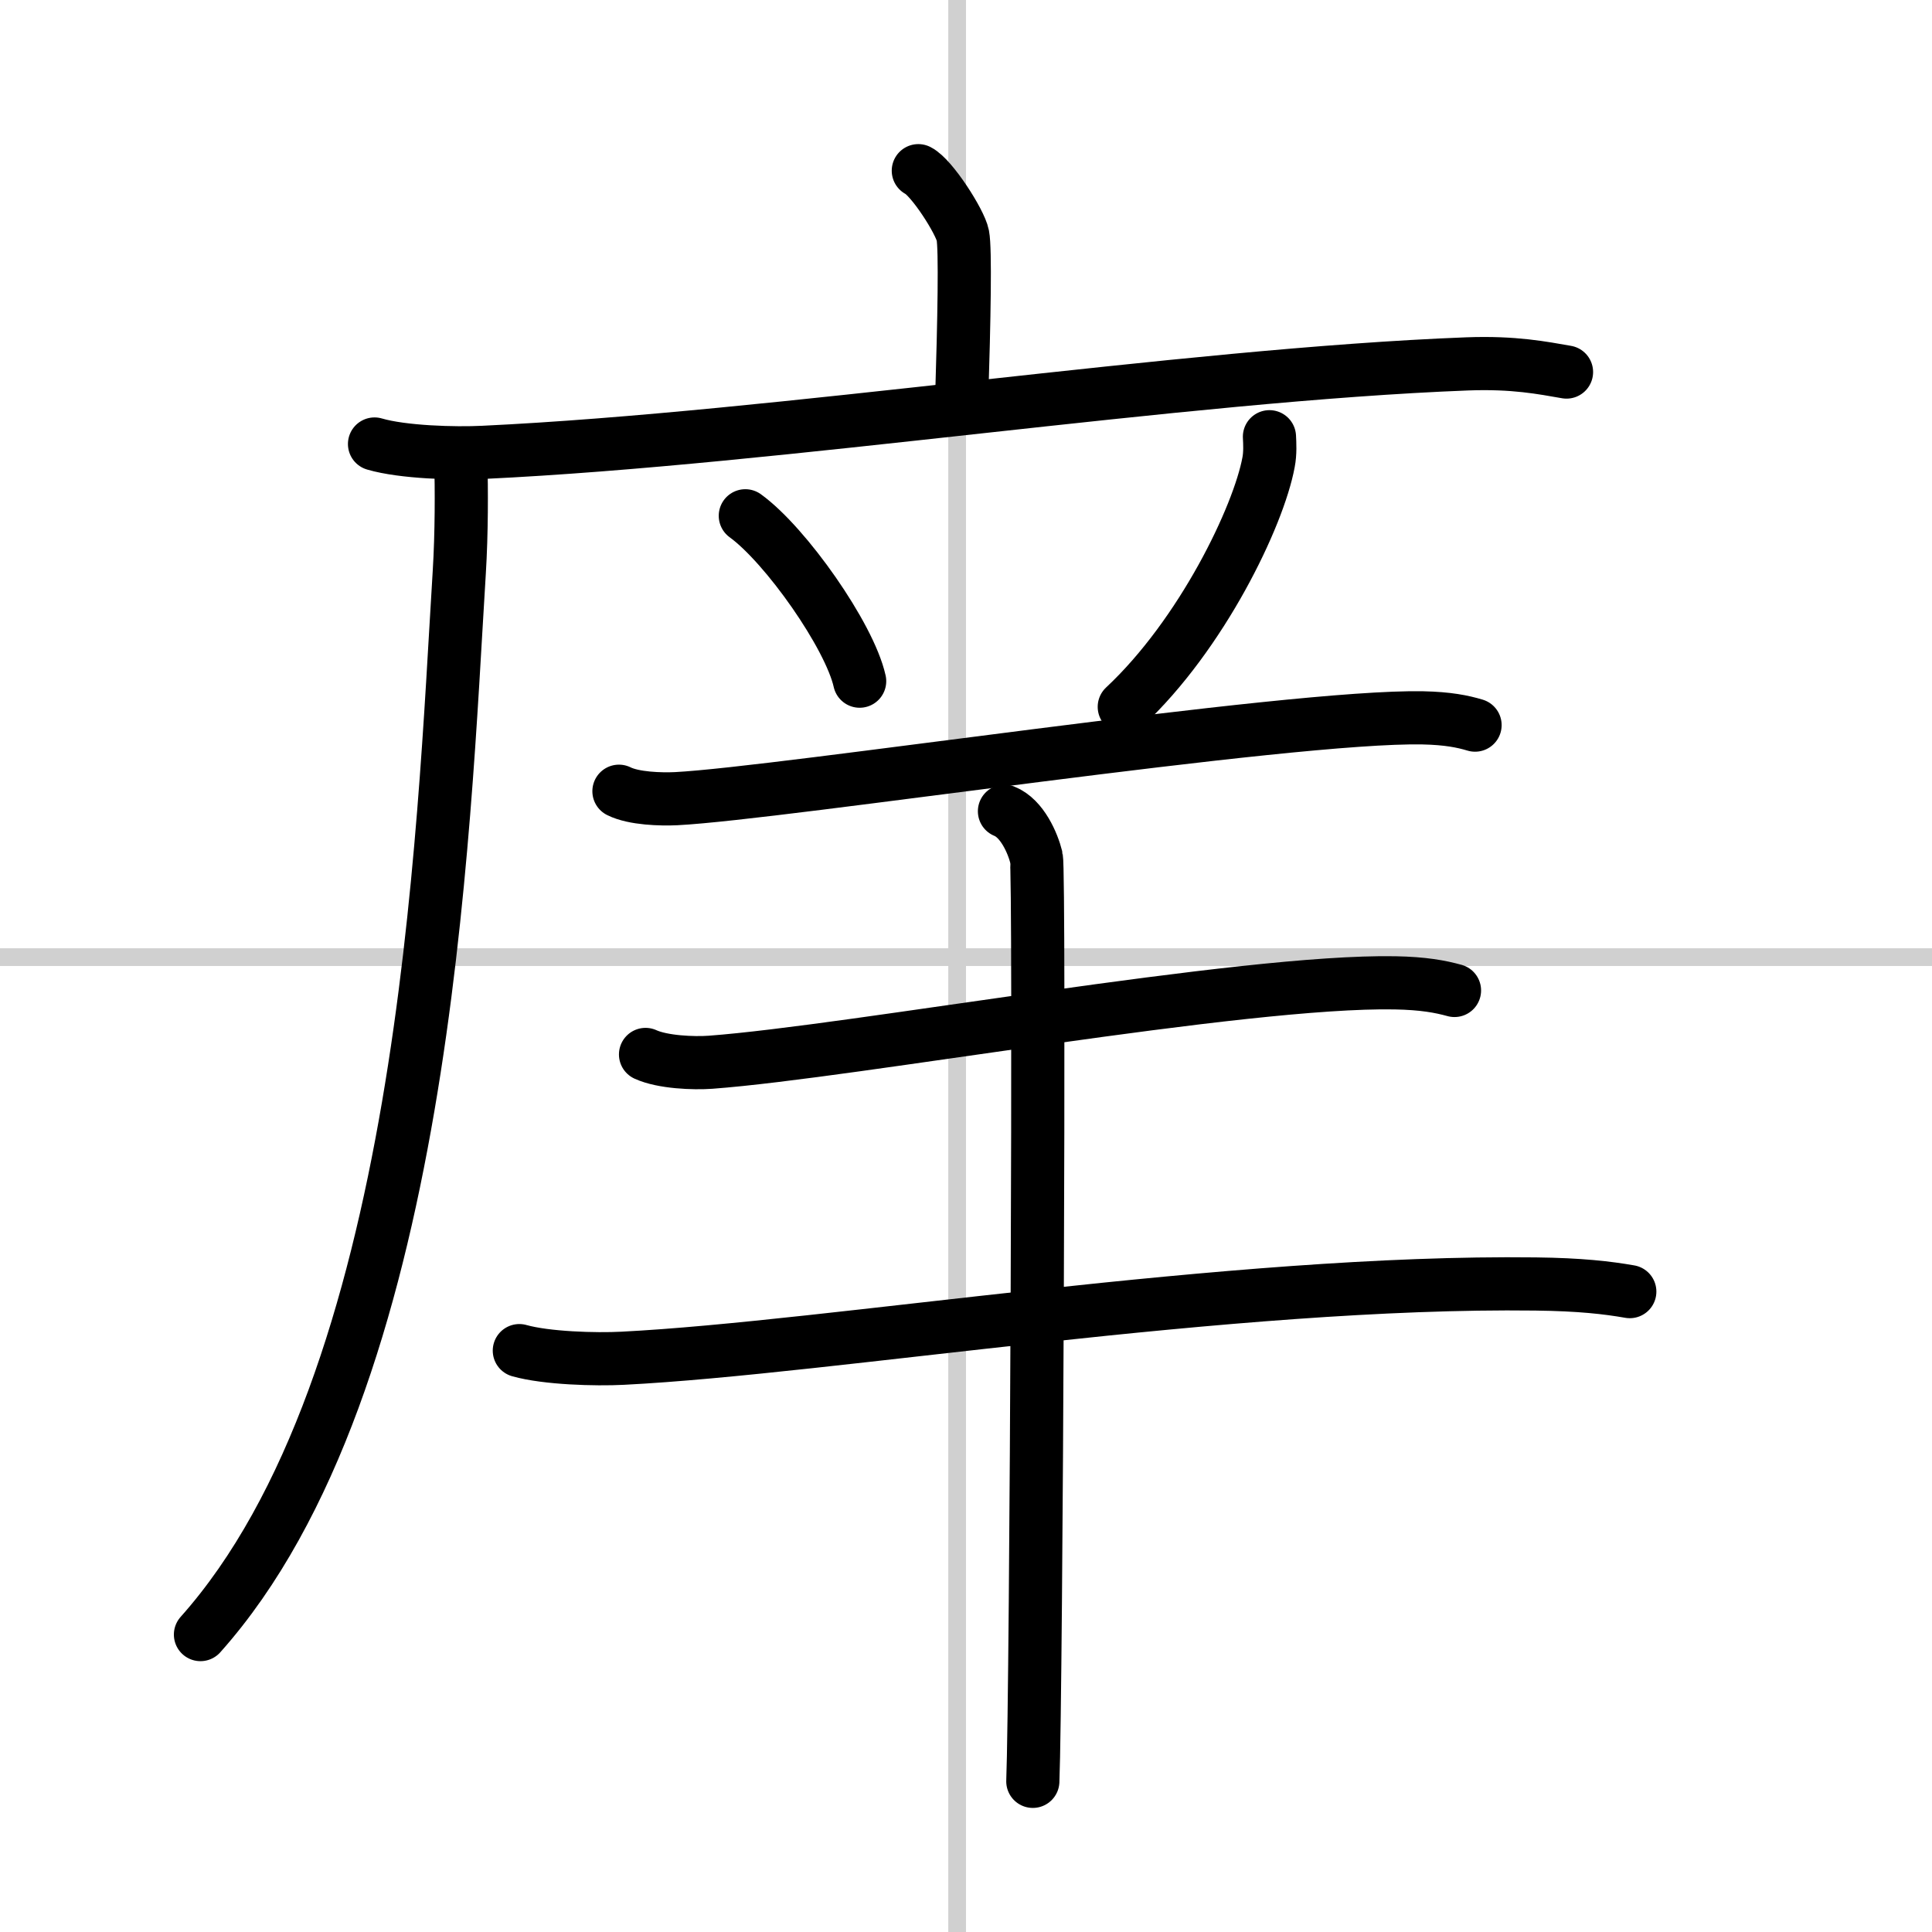
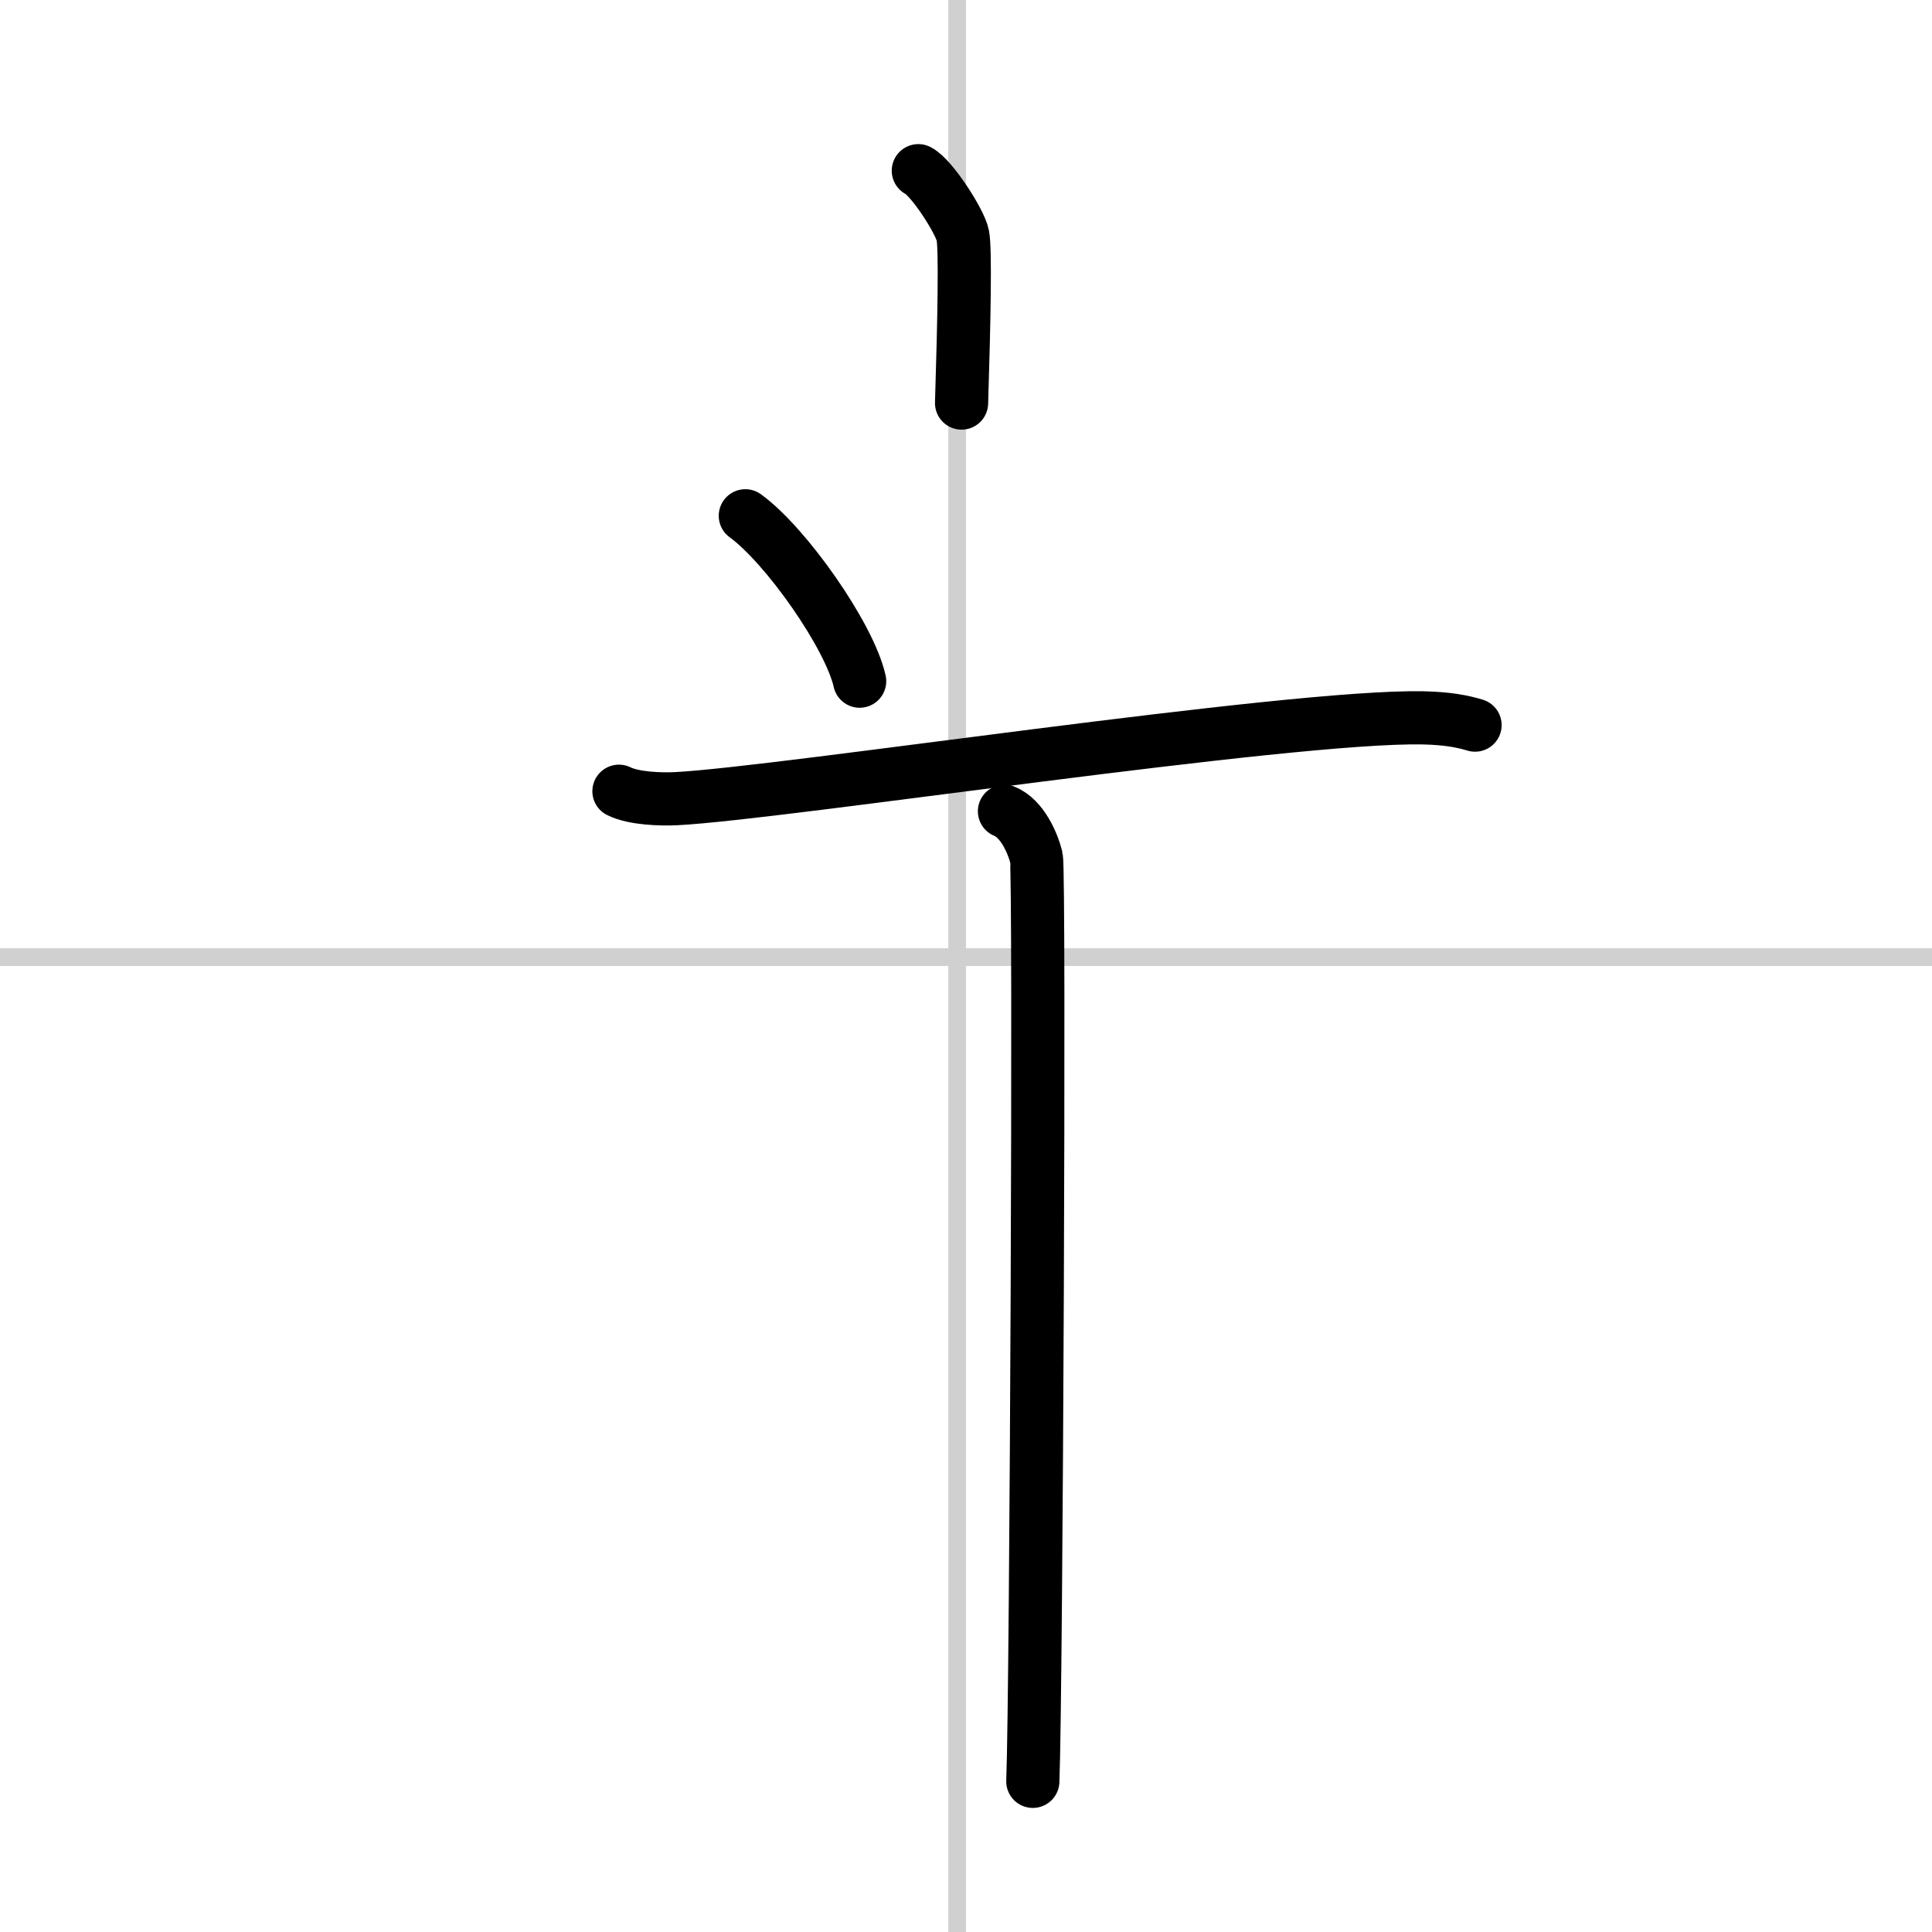
<svg xmlns="http://www.w3.org/2000/svg" width="400" height="400" viewBox="0 0 109 109">
  <rect x="0" y="0" width="109" height="109" fill="#808080" stroke="none" />
  <g fill="none" stroke="#000" stroke-linecap="round" stroke-linejoin="round" stroke-width="3">
    <rect width="100%" height="100%" fill="#fff" stroke="#fff" />
    <line x1="54" x2="54" y2="109" stroke="#d0d0d0" stroke-width="1" />
    <line x2="109" y1="54" y2="54" stroke="#d0d0d0" stroke-width="1" />
    <path d="m51.81 9.63c0.76 0.38 2.36 2.88 2.51 3.65s0.08 4.65-0.07 9.46" />
-     <path d="m21.13 25.05c1.6 0.47 4.54 0.55 6.14 0.47 16.67-0.79 39.35-4.37 55.5-4.99 2.67-0.1 4.27 0.23 5.61 0.46" />
-     <path d="M26,26c0.04,1.57,0.05,4.05-0.09,6.31C25,47,24,78,11.31,92.22" />
    <path d="m42.05 29.1c2.28 1.65 5.88 6.77 6.45 9.33" />
-     <path d="m71.62 24.64c0.02 0.36 0.05 0.93-0.05 1.44-0.56 3.04-3.76 9.71-8.14 13.8" />
    <path d="m34.92 44.64c0.84 0.42 2.38 0.46 3.22 0.42 5.95-0.3 34.57-4.71 42.14-4.56 1.4 0.03 2.24 0.2 2.94 0.41" />
-     <path d="m36.42 59.49c0.96 0.44 2.71 0.51 3.67 0.44 8.06-0.6 30-4.64 38.62-4.48 1.6 0.03 2.55 0.21 3.35 0.43" />
-     <path d="m29.3 76.2c1.52 0.43 4.31 0.51 5.83 0.43 11.7-0.59 34.28-4.4 51.5-4.19 2.53 0.03 4.06 0.21 5.32 0.43" />
    <path d="m56.67 45.77c1 0.4 1.6 1.8 1.8 2.61 0.2 0.8 0 47.11-0.2 52.12" />
  </g>
</svg>